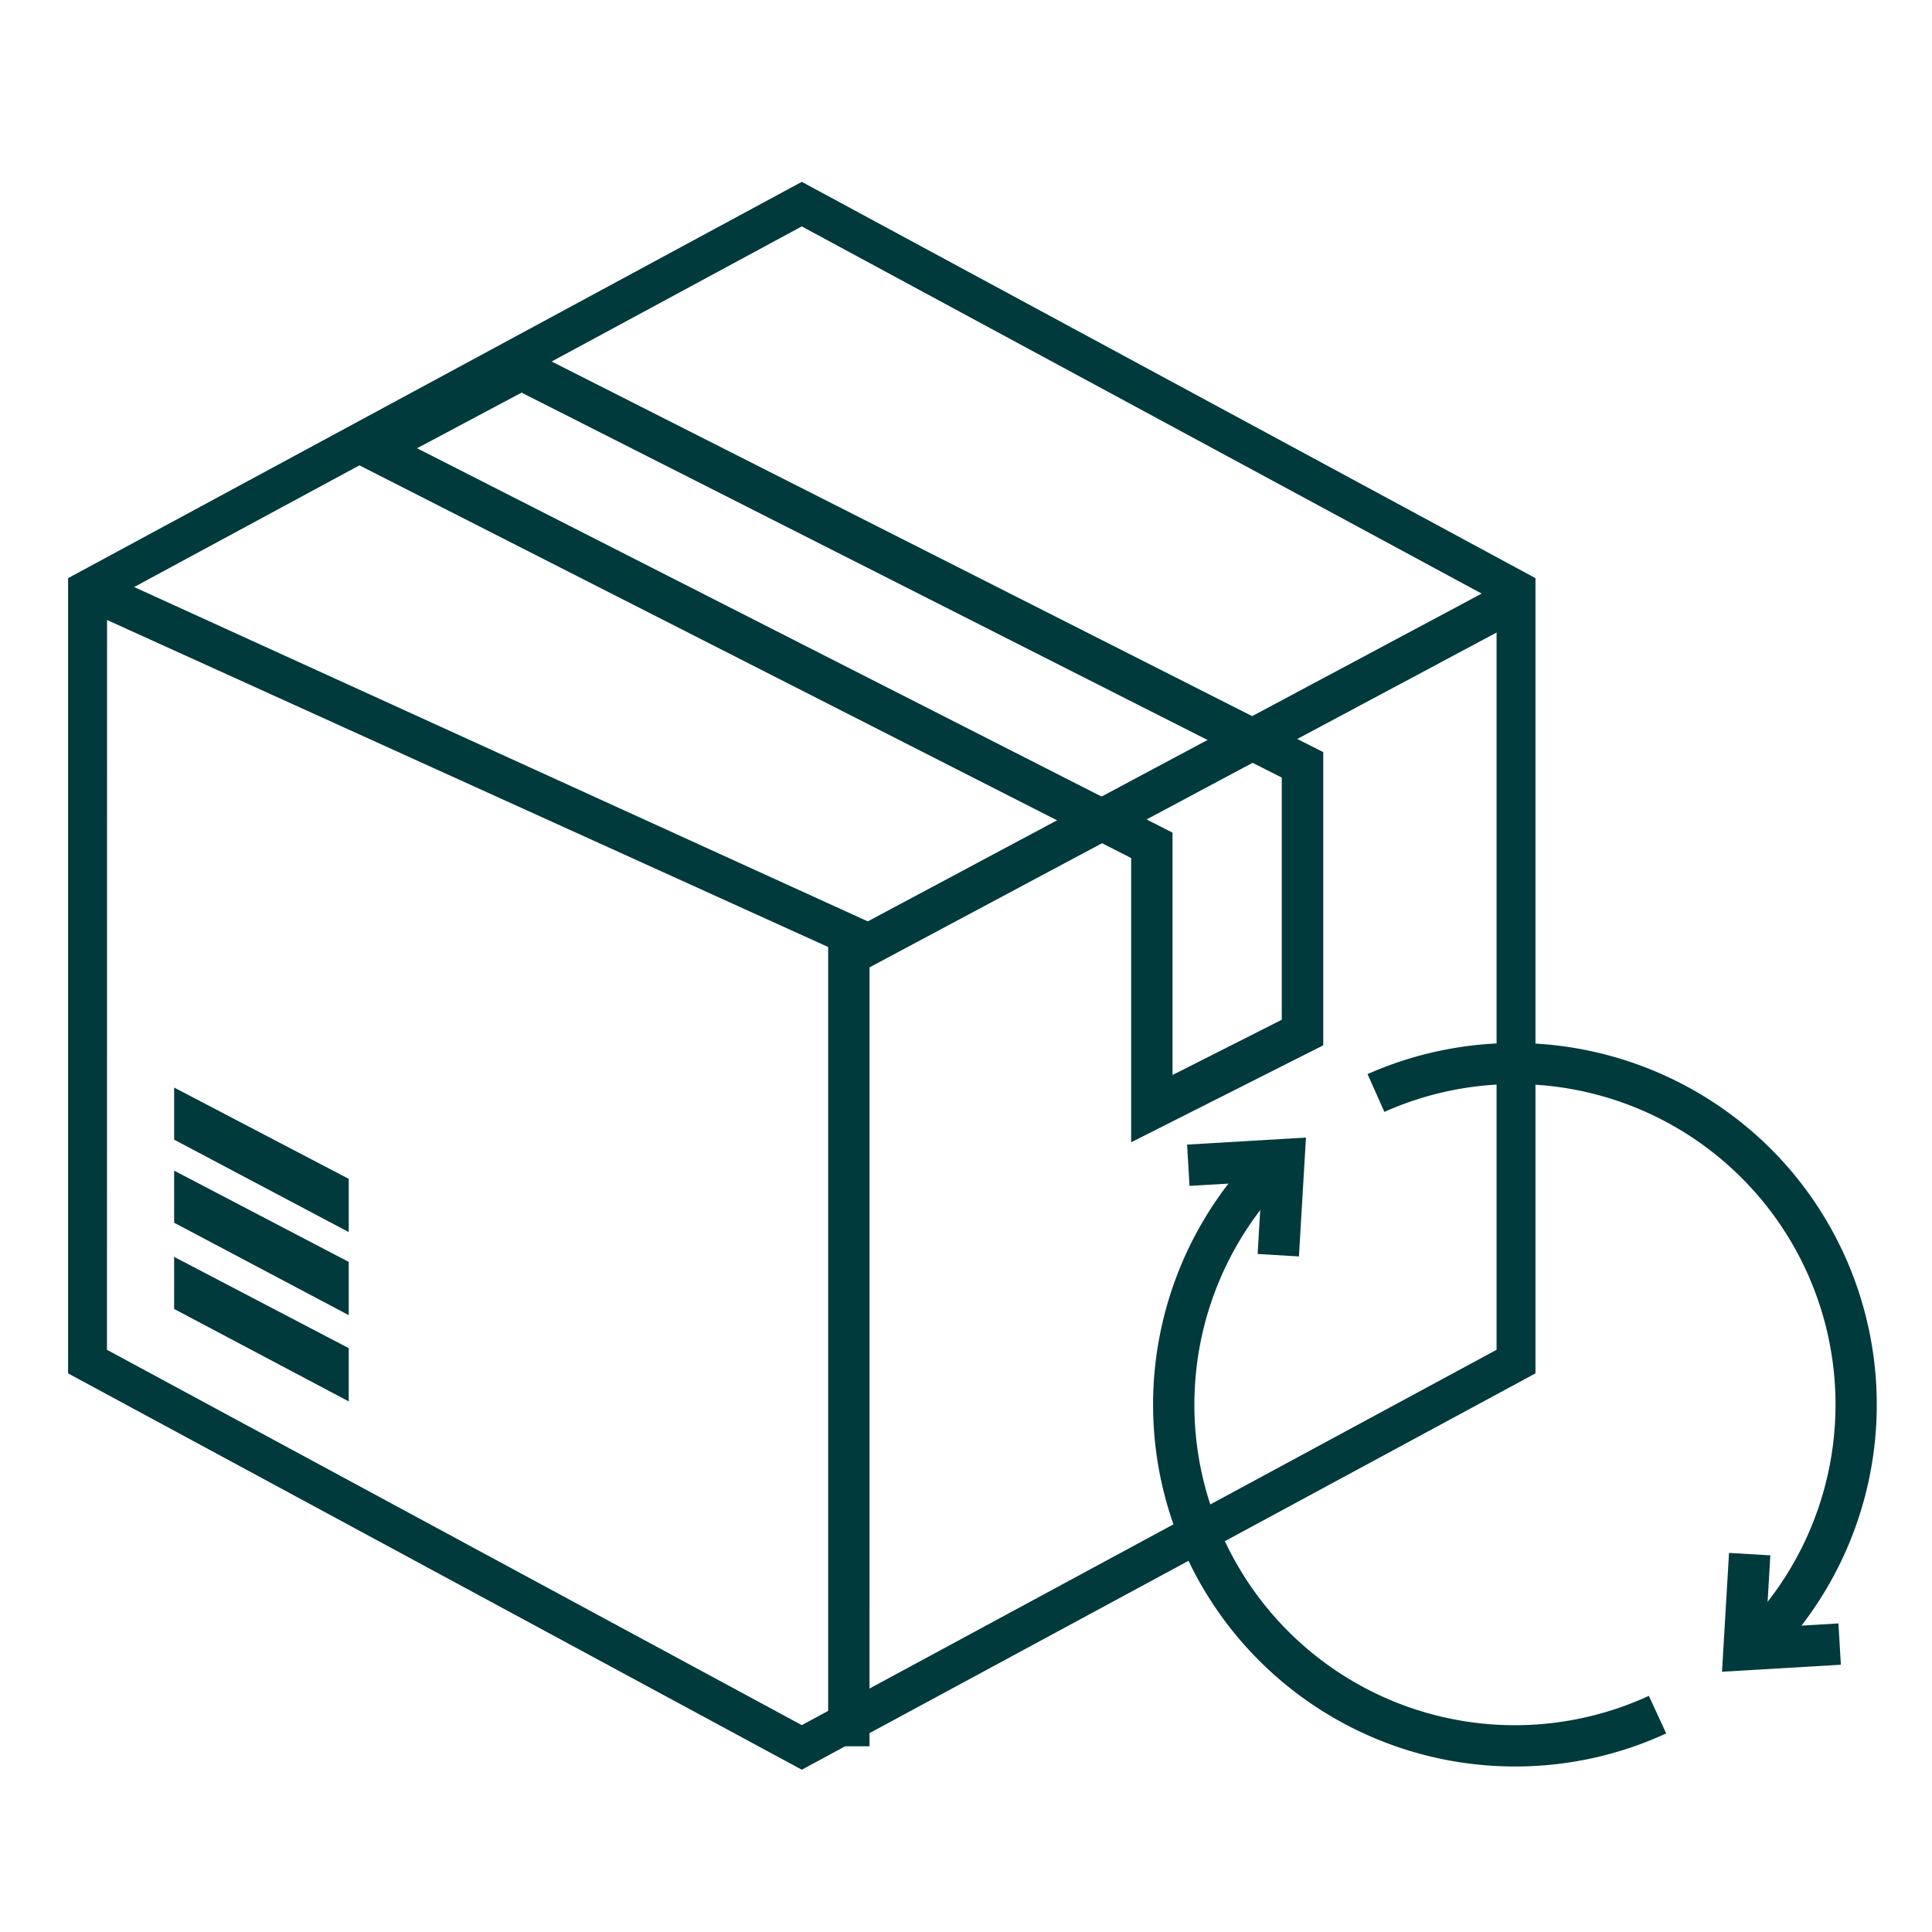
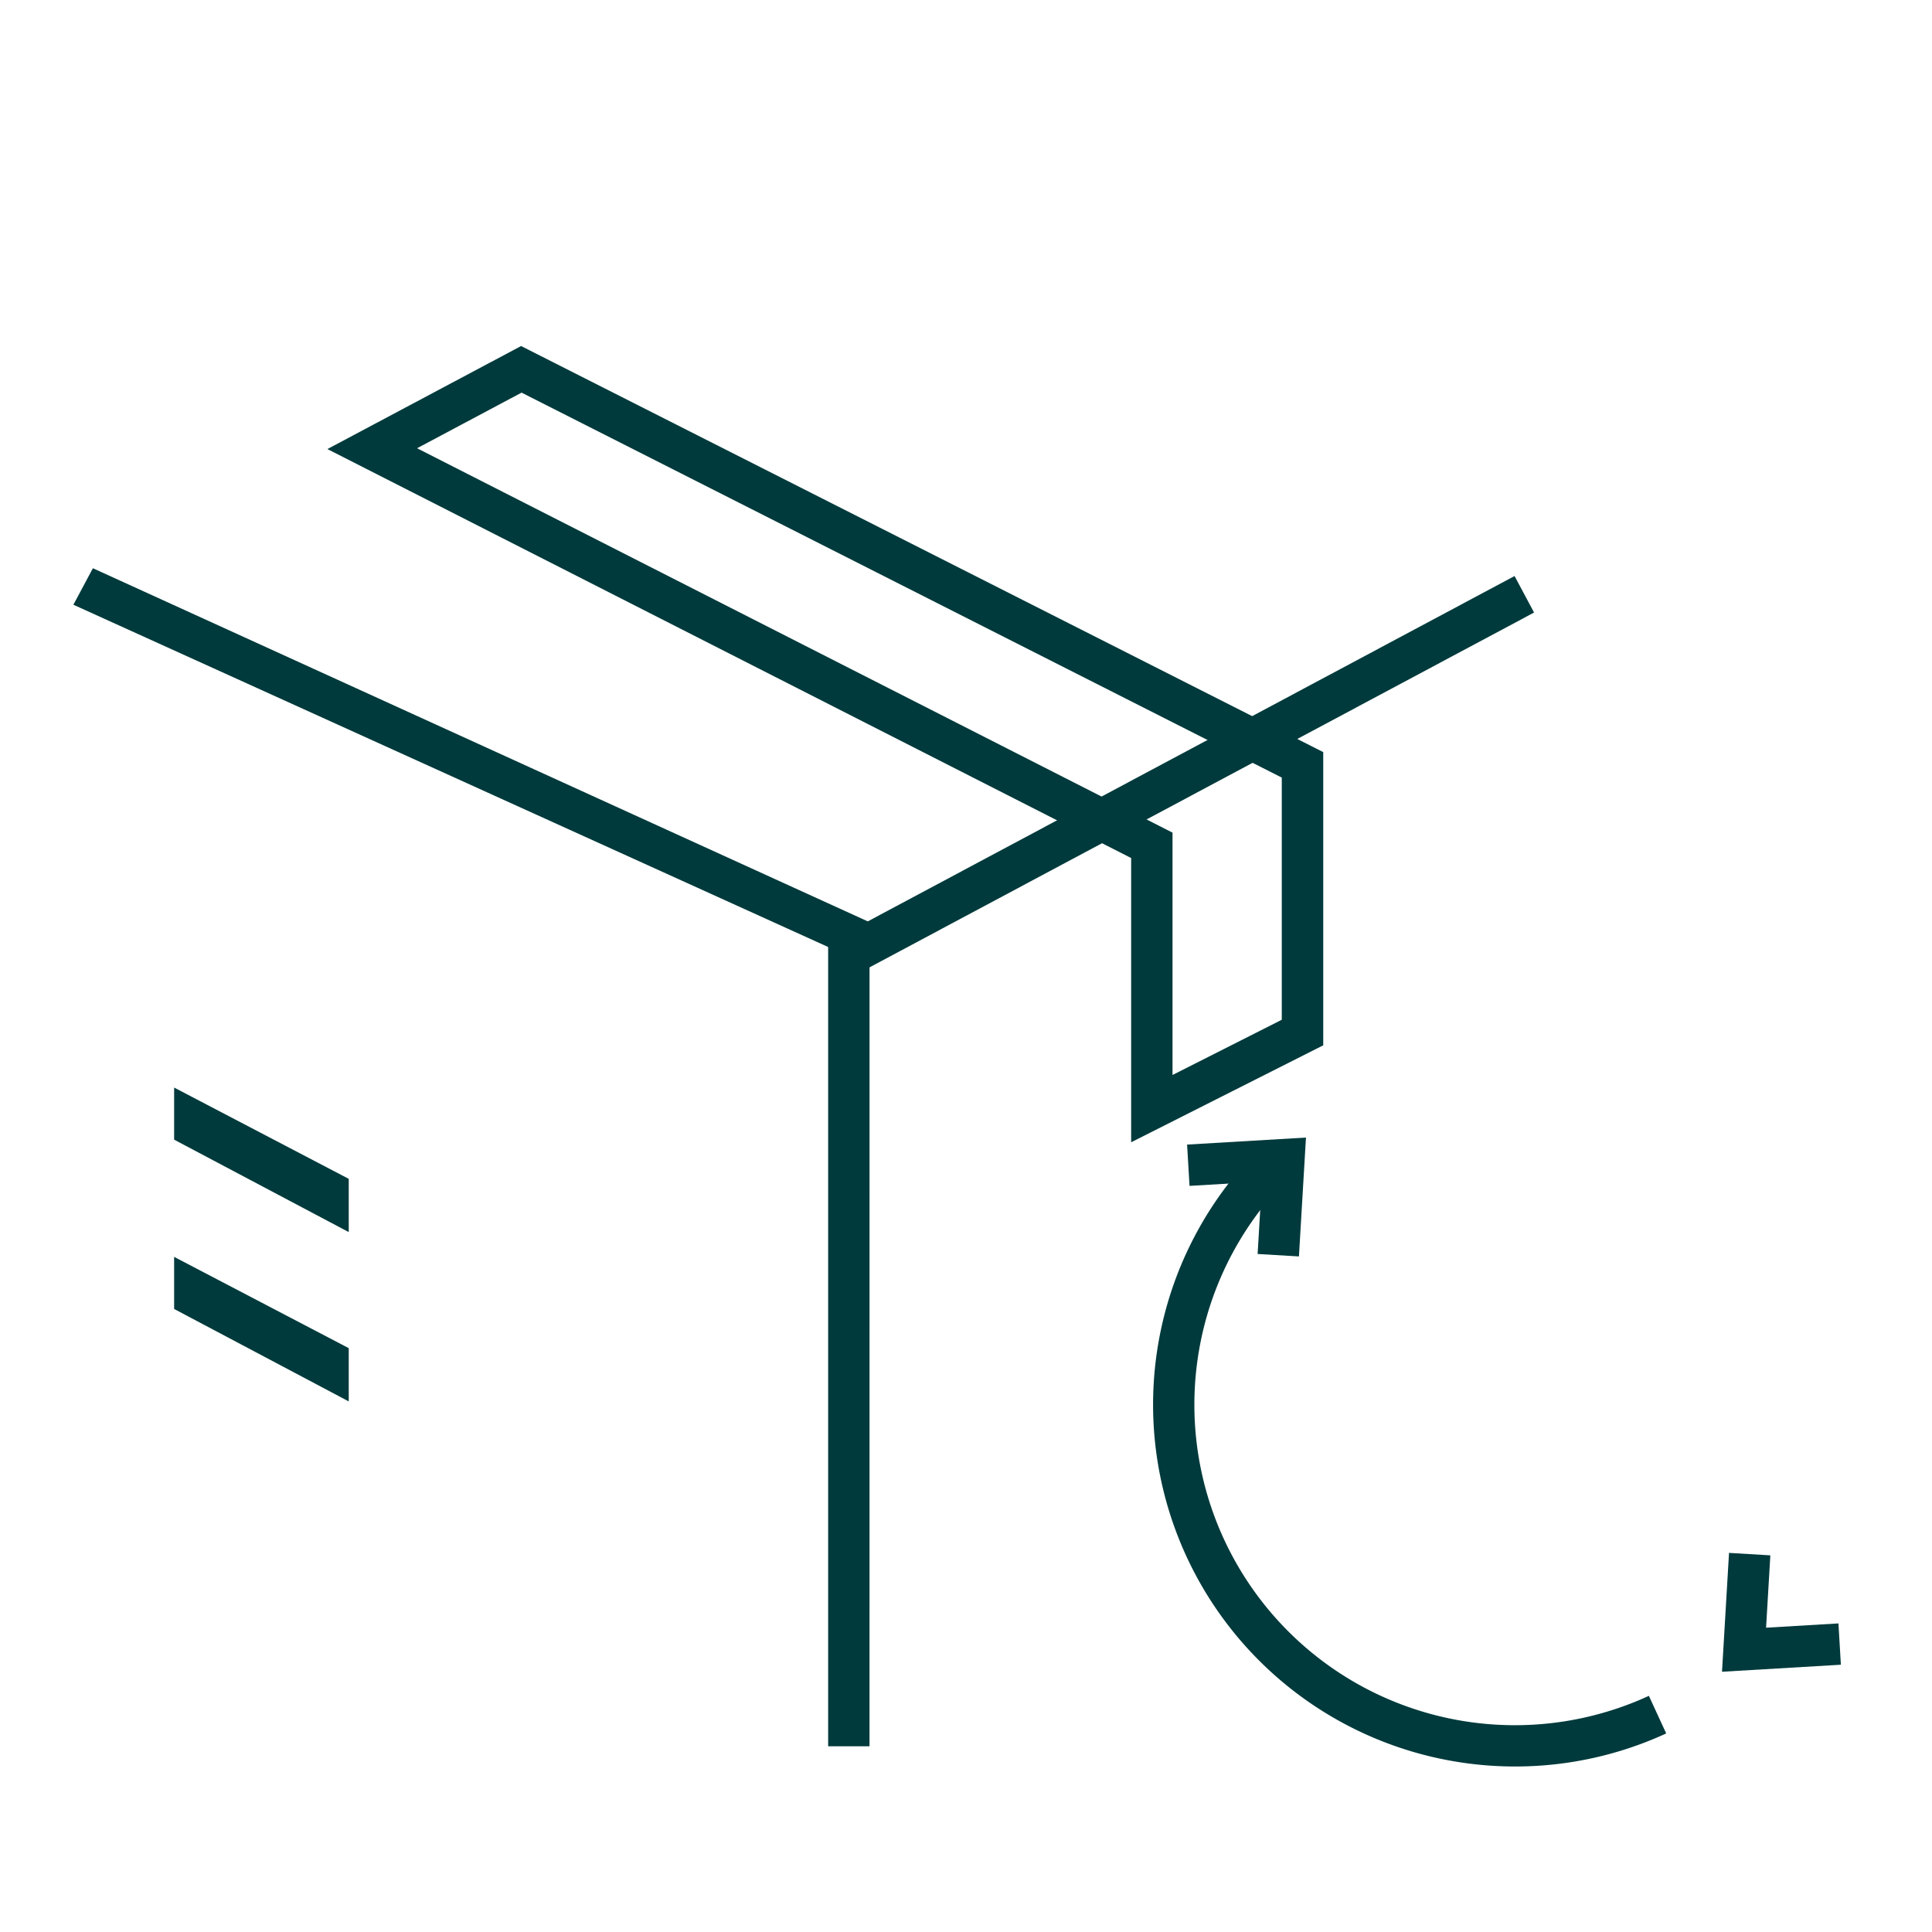
<svg xmlns="http://www.w3.org/2000/svg" width="85" height="85" viewBox="0 0 85 85">
  <defs>
    <clipPath id="clip-Artboard_1">
      <rect width="85" height="85" />
    </clipPath>
  </defs>
  <g id="Artboard_1" data-name="Artboard – 1" clip-path="url(#clip-Artboard_1)">
    <g id="Group_590" data-name="Group 590" transform="translate(3 8)">
-       <path id="Path_416" data-name="Path 416" d="M716.2,1259.49l-32.28-17.437v-34.987l32.28-17.436,32.279,17.436v34.987Zm-30.569-18.475,30.569,16.513,30.568-16.513V1208.1L716.2,1191.591,685.636,1208.1Z" transform="translate(-683.925 -1189.63)" fill="#003a3c" />
      <path id="Path_417" data-name="Path 417" d="M719.492,1273.8h-1.82v-35.165l-33.206-15.058.858-1.606,34.169,15.572Z" transform="translate(-684.237 -1204.971)" fill="#003a3c" />
      <rect id="Rectangle_1169" data-name="Rectangle 1169" width="33.904" height="1.821" transform="translate(33.727 33.312) rotate(-28.1)" fill="#003a3c" />
      <path id="Path_418" data-name="Path 418" d="M740.249,1236.565V1224.06l-35.361-17.993,8.521-4.533L748.7,1219.4V1232.3Zm-31.417-30.534,33.237,16.912v10.662l4.807-2.43v-10.654l-33.446-16.937Z" transform="translate(-693.483 -1194.31)" fill="#003a3c" />
      <path id="Path_419" data-name="Path 419" d="M691.606,1272.018v2.292l7.682,4.067v-2.343Z" transform="translate(-686.945 -1224.721)" fill="#003a3c" />
-       <path id="Path_420" data-name="Path 420" d="M691.606,1265.41v2.292l7.682,4.067v-2.343Z" transform="translate(-686.945 -1221.907)" fill="#003a3c" />
      <path id="Path_421" data-name="Path 421" d="M691.606,1259.042v2.292l7.682,4.067v-2.343Z" transform="translate(-686.945 -1219.194)" fill="#003a3c" />
      <g id="Group_589" data-name="Group 589" transform="translate(47.737 37.886)">
        <g id="Group_588" data-name="Group 588">
-           <path id="Path_422" data-name="Path 422" d="M802.489,1285.384l-1.266-1.308a14.1,14.1,0,0,0-15.552-23.009l-.741-1.663a15.975,15.975,0,0,1,17.92,3.468,15.92,15.92,0,0,1-.36,22.511Z" transform="translate(-775.501 -1258.034)" fill="#003a3c" />
          <path id="Path_423" data-name="Path 423" d="M785.324,1292.768a15.919,15.919,0,0,1-11.093-27.354l1.266,1.307A14.1,14.1,0,0,0,791.2,1289.66l.762,1.654A15.864,15.864,0,0,1,785.324,1292.768Z" transform="translate(-769.393 -1260.936)" fill="#003a3c" />
        </g>
        <path id="Path_424" data-name="Path 424" d="M776.77,1270.124l-1.818-.108.188-3.184-3.184.188-.107-1.817,5.23-.309Z" transform="translate(-770.359 -1260.732)" fill="#003a3c" />
        <path id="Path_425" data-name="Path 425" d="M810.63,1300.233l.309-5.229,1.818.108-.188,3.183,3.184-.188.107,1.817Z" transform="translate(-785.606 -1272.569)" fill="#003a3c" />
      </g>
    </g>
  </g>
</svg>